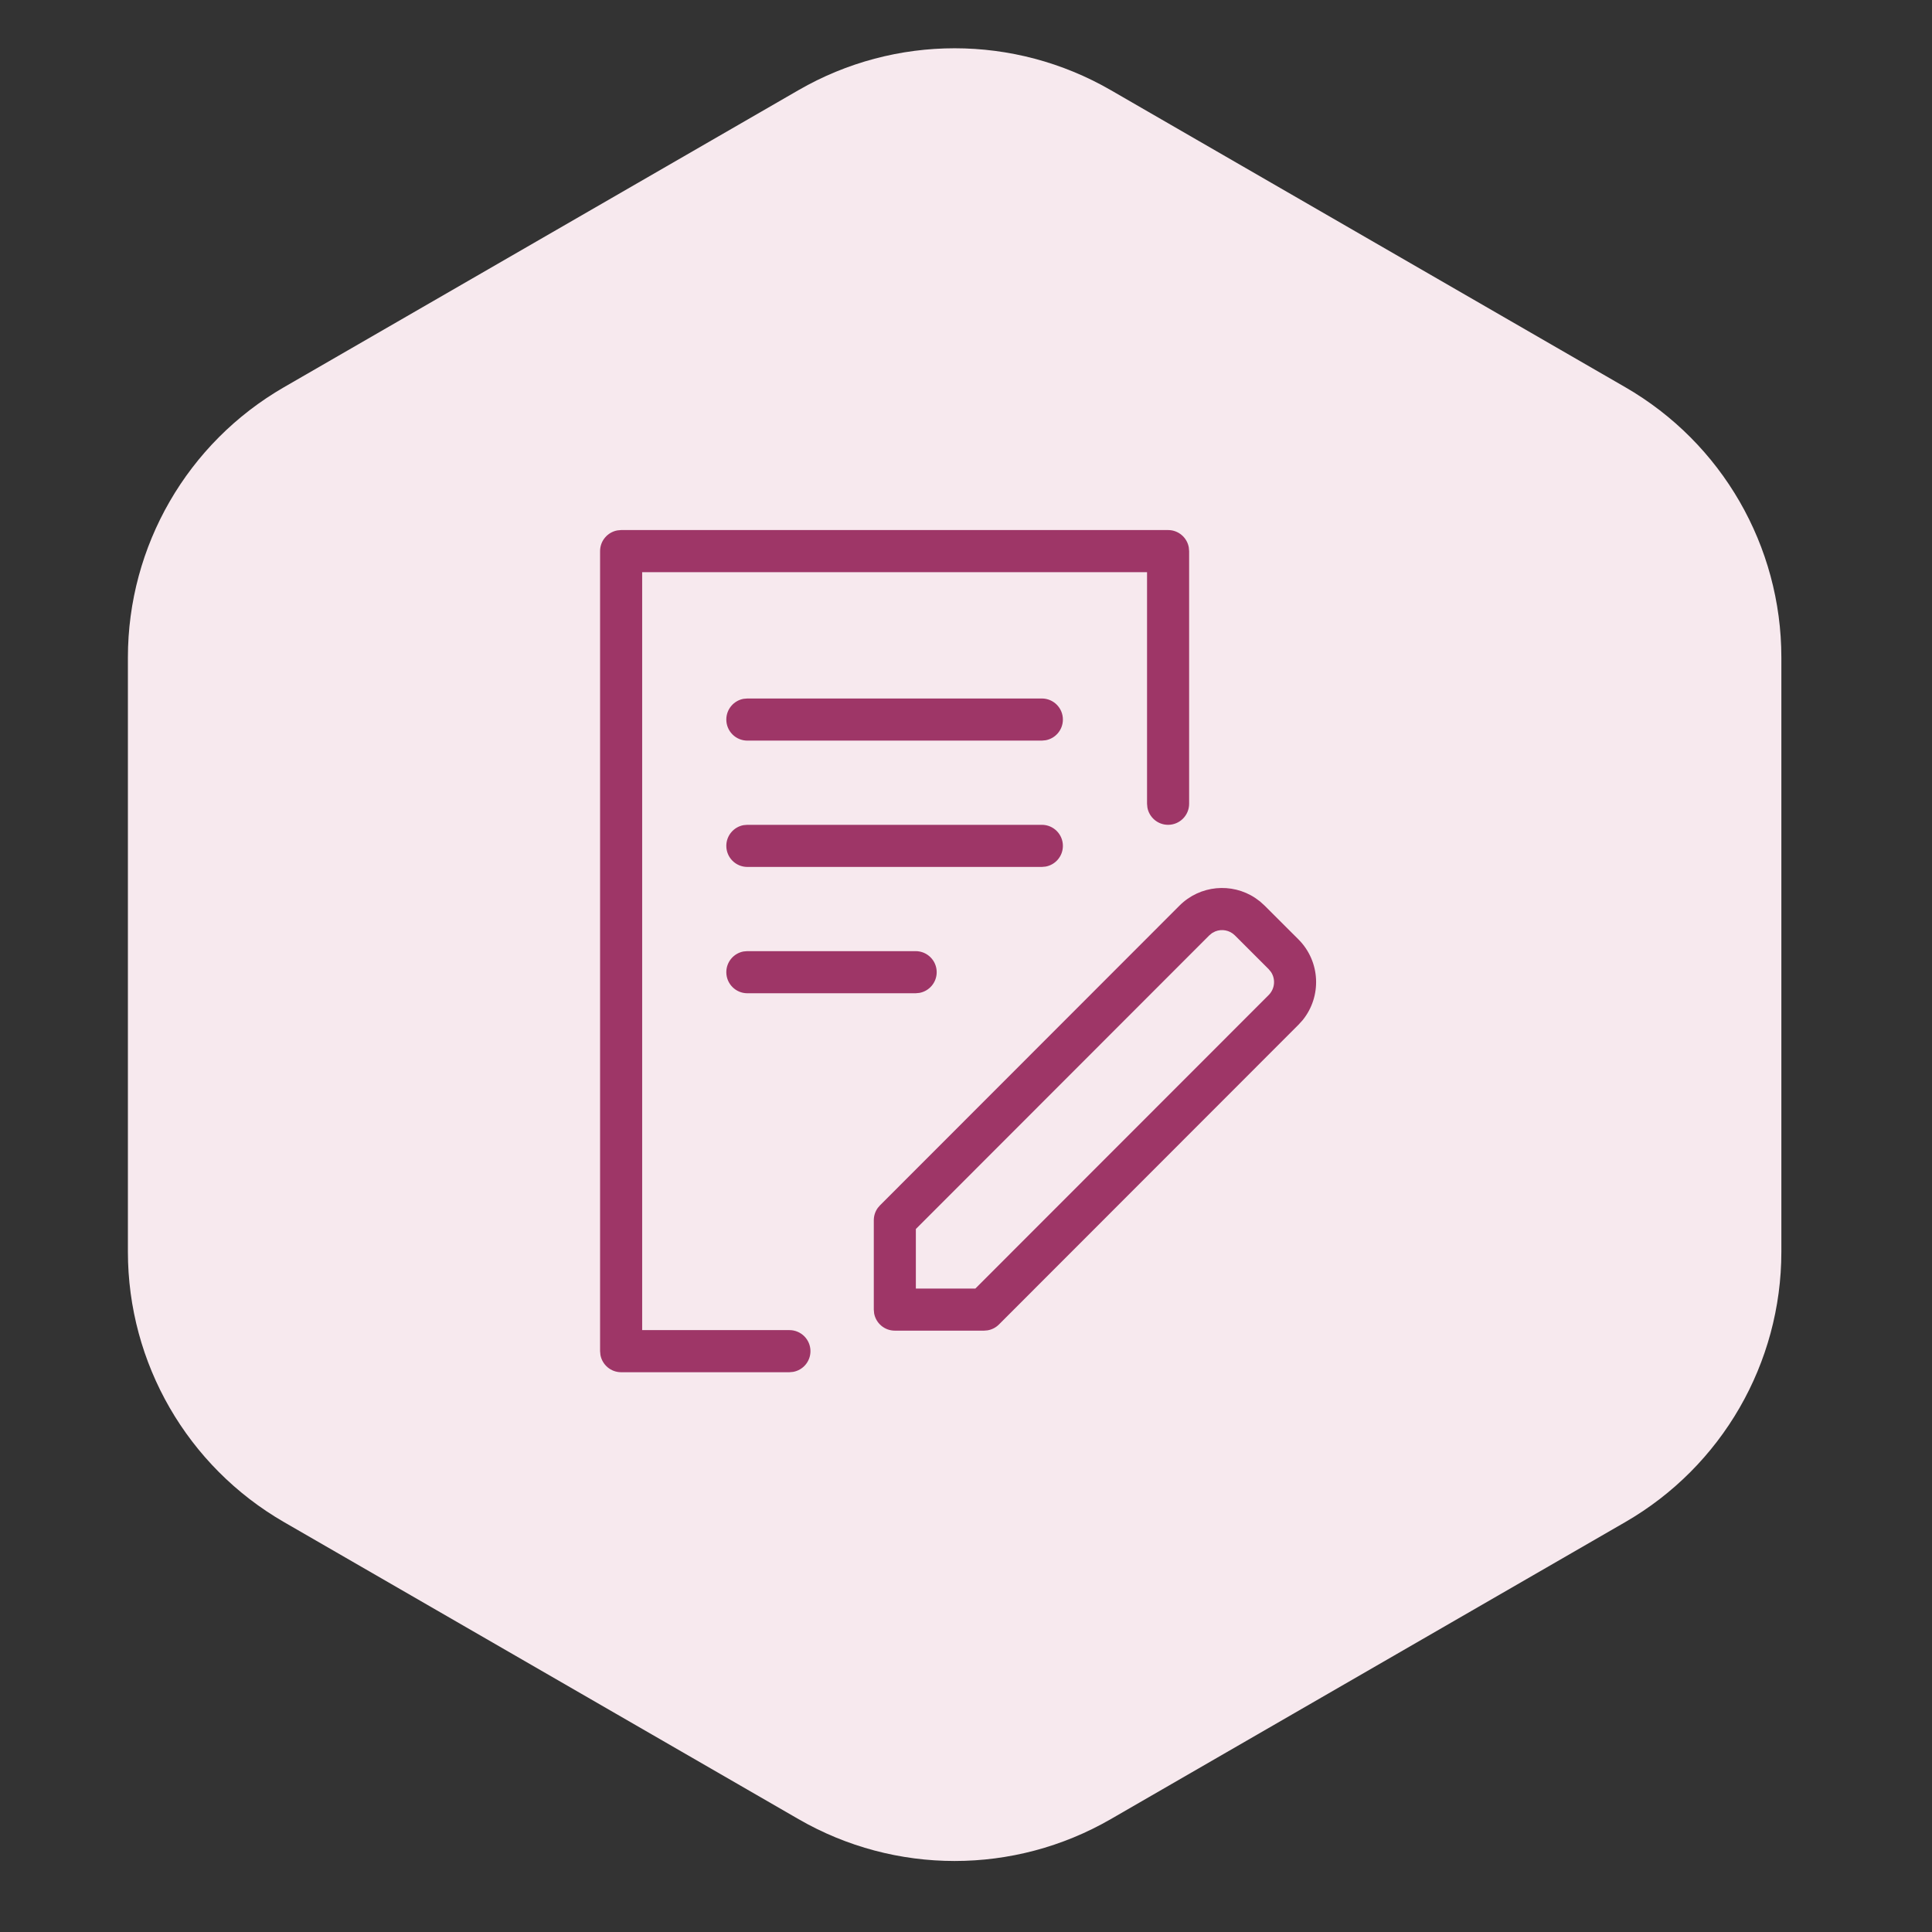
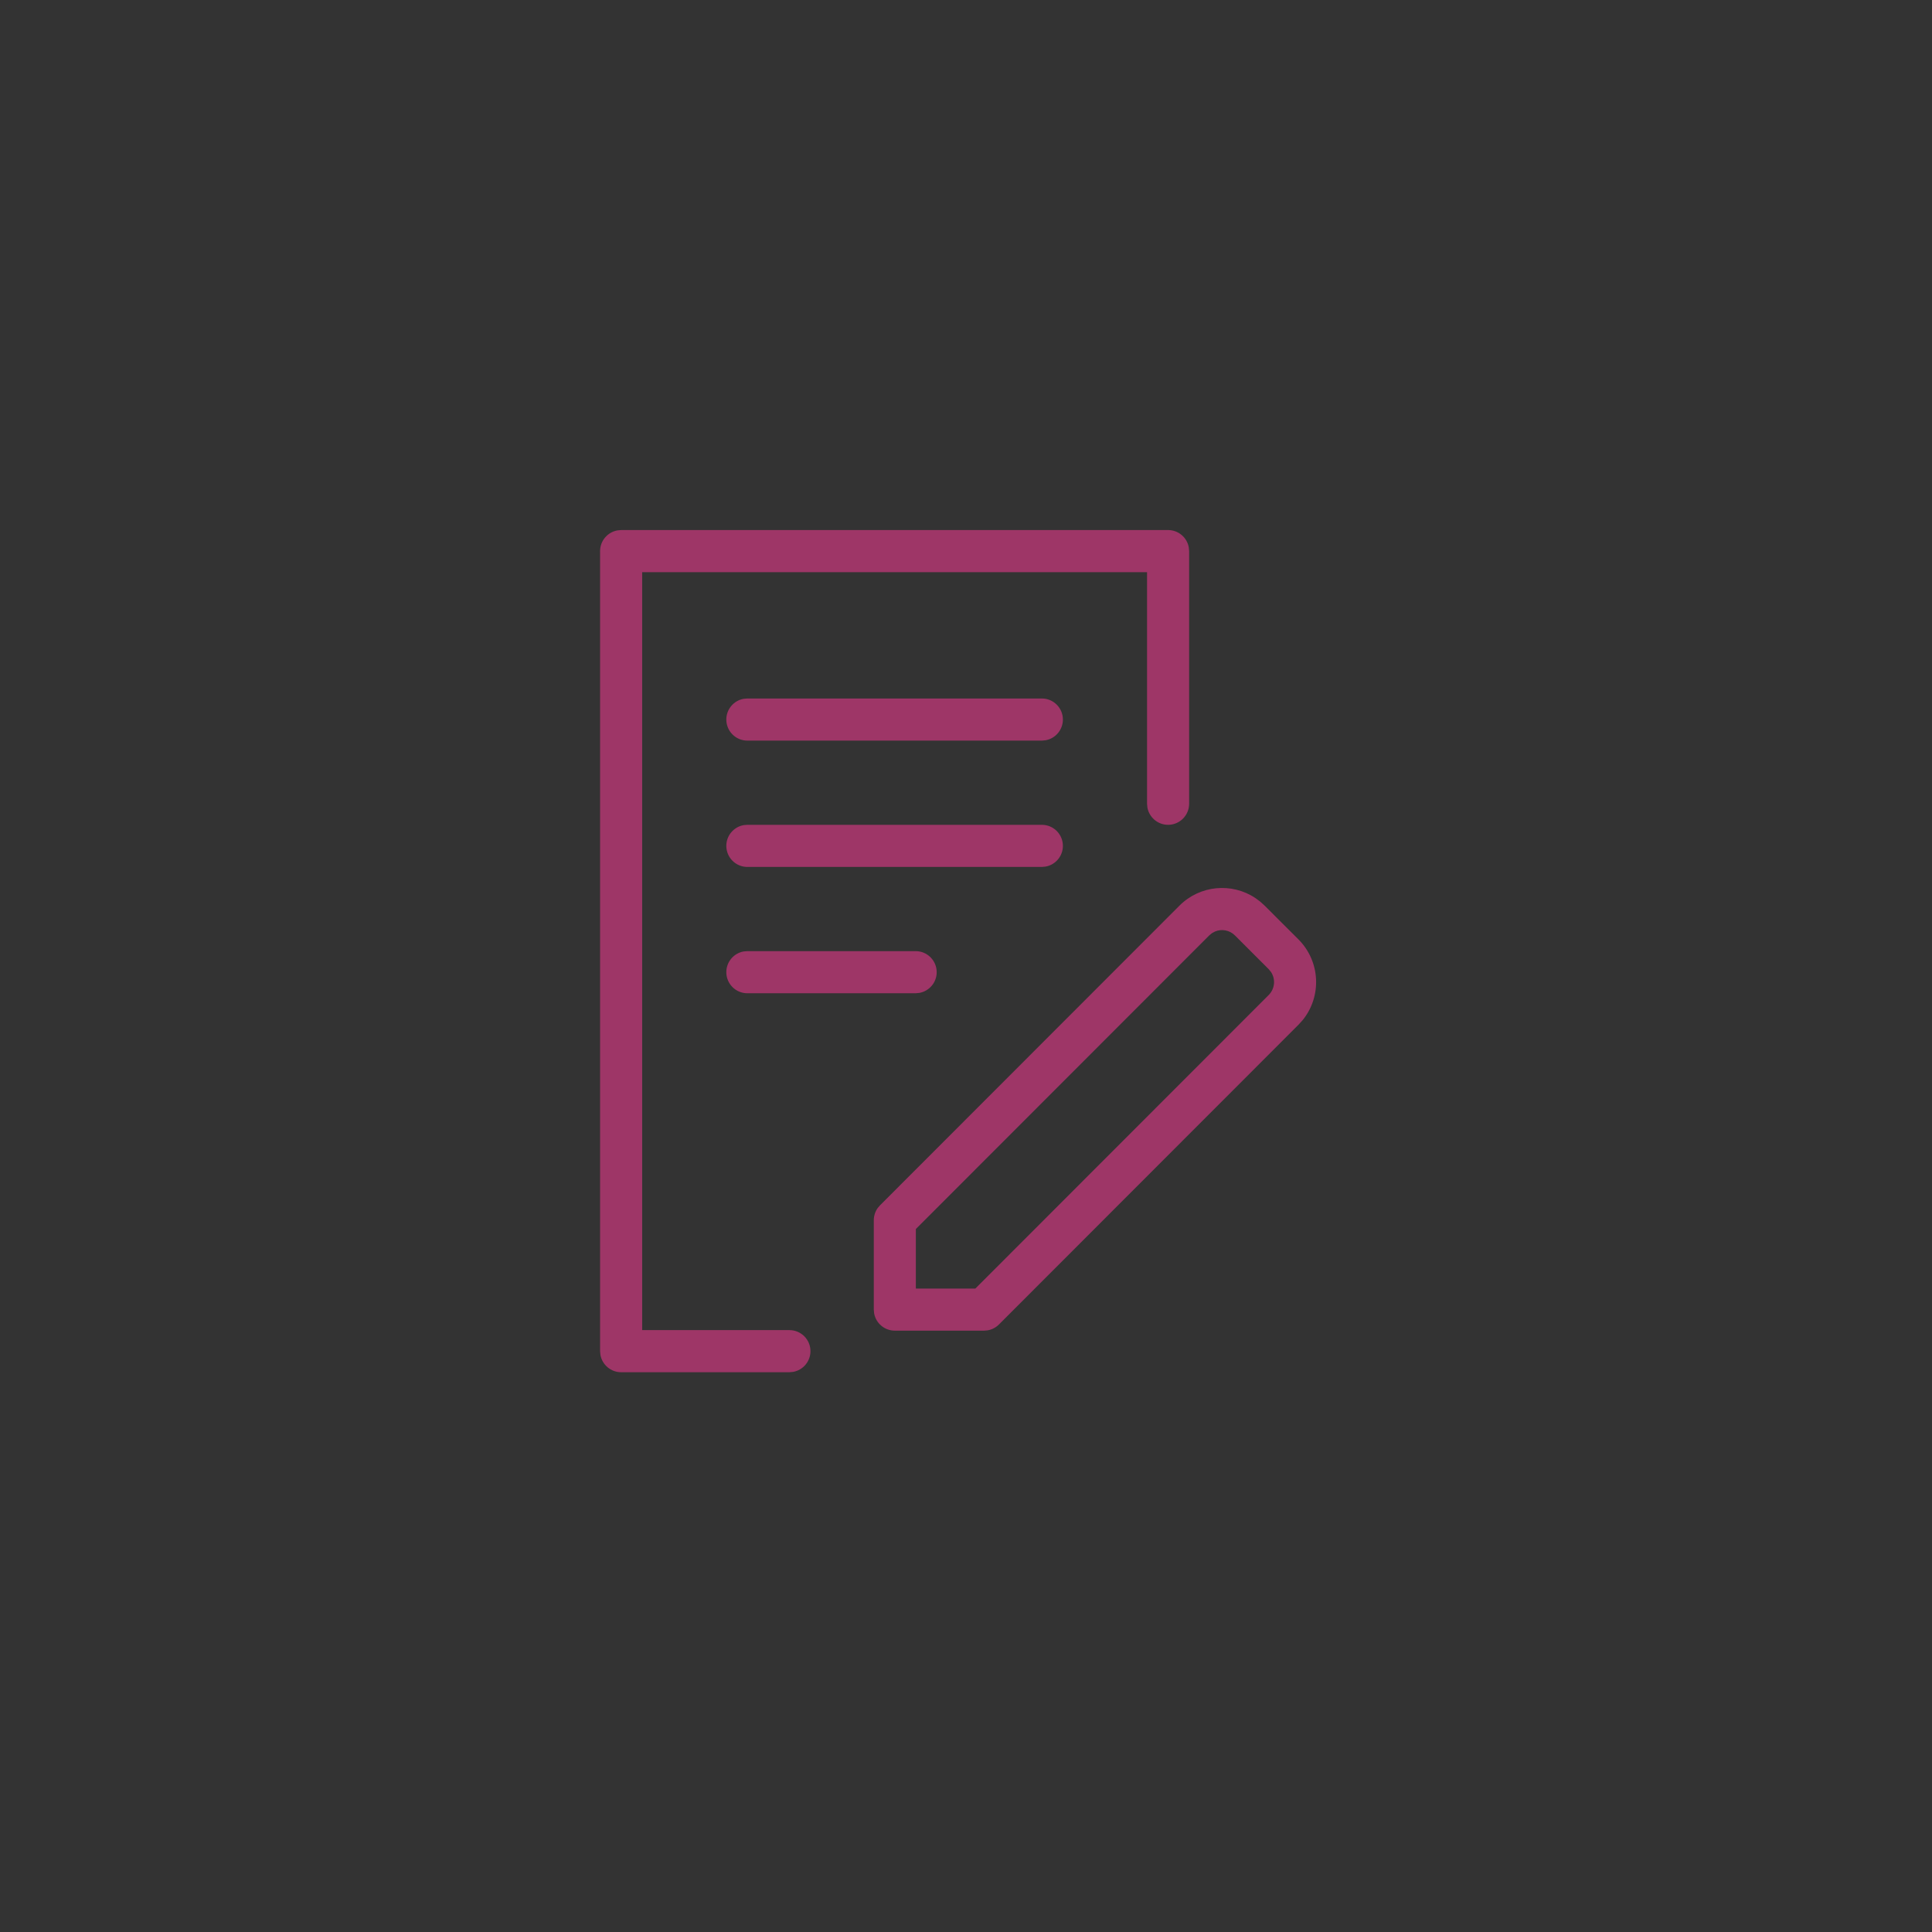
<svg xmlns="http://www.w3.org/2000/svg" width="65px" height="65px" viewBox="0 0 65 65" version="1.1">
  <rect x="0" y="0" width="65" height="65" fill="#333333" stroke="none" />
  <title>Group 14</title>
  <g id="Page-1" stroke="none" stroke-width="1" fill="none" fill-rule="evenodd">
    <g id="Mini_Sitio_Integración-Copy-20" transform="translate(-691, -713)">
      <g id="Group-14" transform="translate(691, 713)">
        <g id="Group-9-Copy-4" fill="#F7E9EE">
-           <path d="M37.368,3.031 L54.682,13.028 C57.931,14.903 59.932,18.37 59.932,22.121 L59.932,42.114 C59.932,45.866 57.931,49.332 54.682,51.208 L37.368,61.204 C34.119,63.08 30.116,63.08 26.868,61.204 L9.553,51.208 C6.304,49.332 4.303,45.866 4.303,42.114 L4.303,22.121 C4.303,18.37 6.304,14.903 9.553,13.028 L26.868,3.031 C30.116,1.155 34.119,1.155 37.368,3.031 Z" id="Polygon" />
-         </g>
+           </g>
        <g id="Group" transform="translate(15.231, 15)" fill="#9E3667" fill-rule="nonzero">
          <g id="B.-Digital,--Tech-&amp;-Docs/c.-Documents/BC040-legal-document-|-🔍-DOCUMENTS,-legal,-accept,-signature,-aceptar,-firmar,-documento,-legal,-términos-y-condiciones,-Terms-and-conditions,-of-service,-de-servicio,-aprobar,-approve,-validate,-validar">
            <path d="M24.068,2.833 C24.416,2.833 24.705,3.084 24.764,3.414 L24.776,3.542 L24.776,12.042 C24.776,12.433 24.459,12.75 24.068,12.75 C23.721,12.75 23.432,12.499 23.372,12.169 L23.36,12.042 L23.36,4.25 L6.374,4.25 L6.374,29.75 L11.328,29.75 C11.719,29.75 12.036,30.067 12.036,30.458 C12.036,30.806 11.786,31.095 11.455,31.155 L11.328,31.167 L5.666,31.167 C5.319,31.167 5.03,30.916 4.97,30.586 L4.958,30.458 L4.958,3.542 C4.958,3.194 5.209,2.905 5.539,2.845 L5.666,2.833 L24.068,2.833 Z M27.163,15.33 L27.317,15.47 L28.455,16.606 C29.196,17.35 29.243,18.524 28.594,19.323 L28.454,19.477 L18.377,29.561 C18.271,29.667 18.135,29.736 17.988,29.759 L17.877,29.768 L14.874,29.768 C14.527,29.768 14.238,29.518 14.178,29.187 L14.167,29.06 L14.167,26.055 C14.167,25.905 14.214,25.759 14.301,25.639 L14.374,25.554 L24.449,15.471 C25.142,14.776 26.213,14.689 26.999,15.21 L27.163,15.33 Z M25.547,16.393 L25.451,16.472 L15.582,26.349 L15.582,28.352 L17.584,28.352 L27.453,18.476 C27.663,18.265 27.689,17.942 27.532,17.704 L27.454,17.608 L26.316,16.471 C26.137,16.292 25.875,16.247 25.653,16.337 L25.547,16.393 Z M15.575,17 C15.966,17 16.283,17.317 16.283,17.708 C16.283,18.056 16.032,18.345 15.702,18.405 L15.575,18.417 L9.913,18.417 C9.522,18.417 9.205,18.1 9.205,17.708 C9.205,17.361 9.455,17.071 9.785,17.011 L9.913,17 L15.575,17 Z M19.821,12.75 C20.212,12.75 20.529,13.067 20.529,13.458 C20.529,13.806 20.279,14.095 19.949,14.155 L19.821,14.167 L9.913,14.167 C9.522,14.167 9.205,13.85 9.205,13.458 C9.205,13.111 9.455,12.821 9.785,12.761 L9.913,12.75 L19.821,12.75 Z M19.821,8.5 C20.212,8.5 20.529,8.817 20.529,9.208 C20.529,9.556 20.279,9.845 19.949,9.905 L19.821,9.917 L9.913,9.917 C9.522,9.917 9.205,9.6 9.205,9.208 C9.205,8.861 9.455,8.571 9.785,8.511 L9.913,8.5 L19.821,8.5 Z" id="icon-color" />
          </g>
        </g>
      </g>
    </g>
  </g>
</svg>